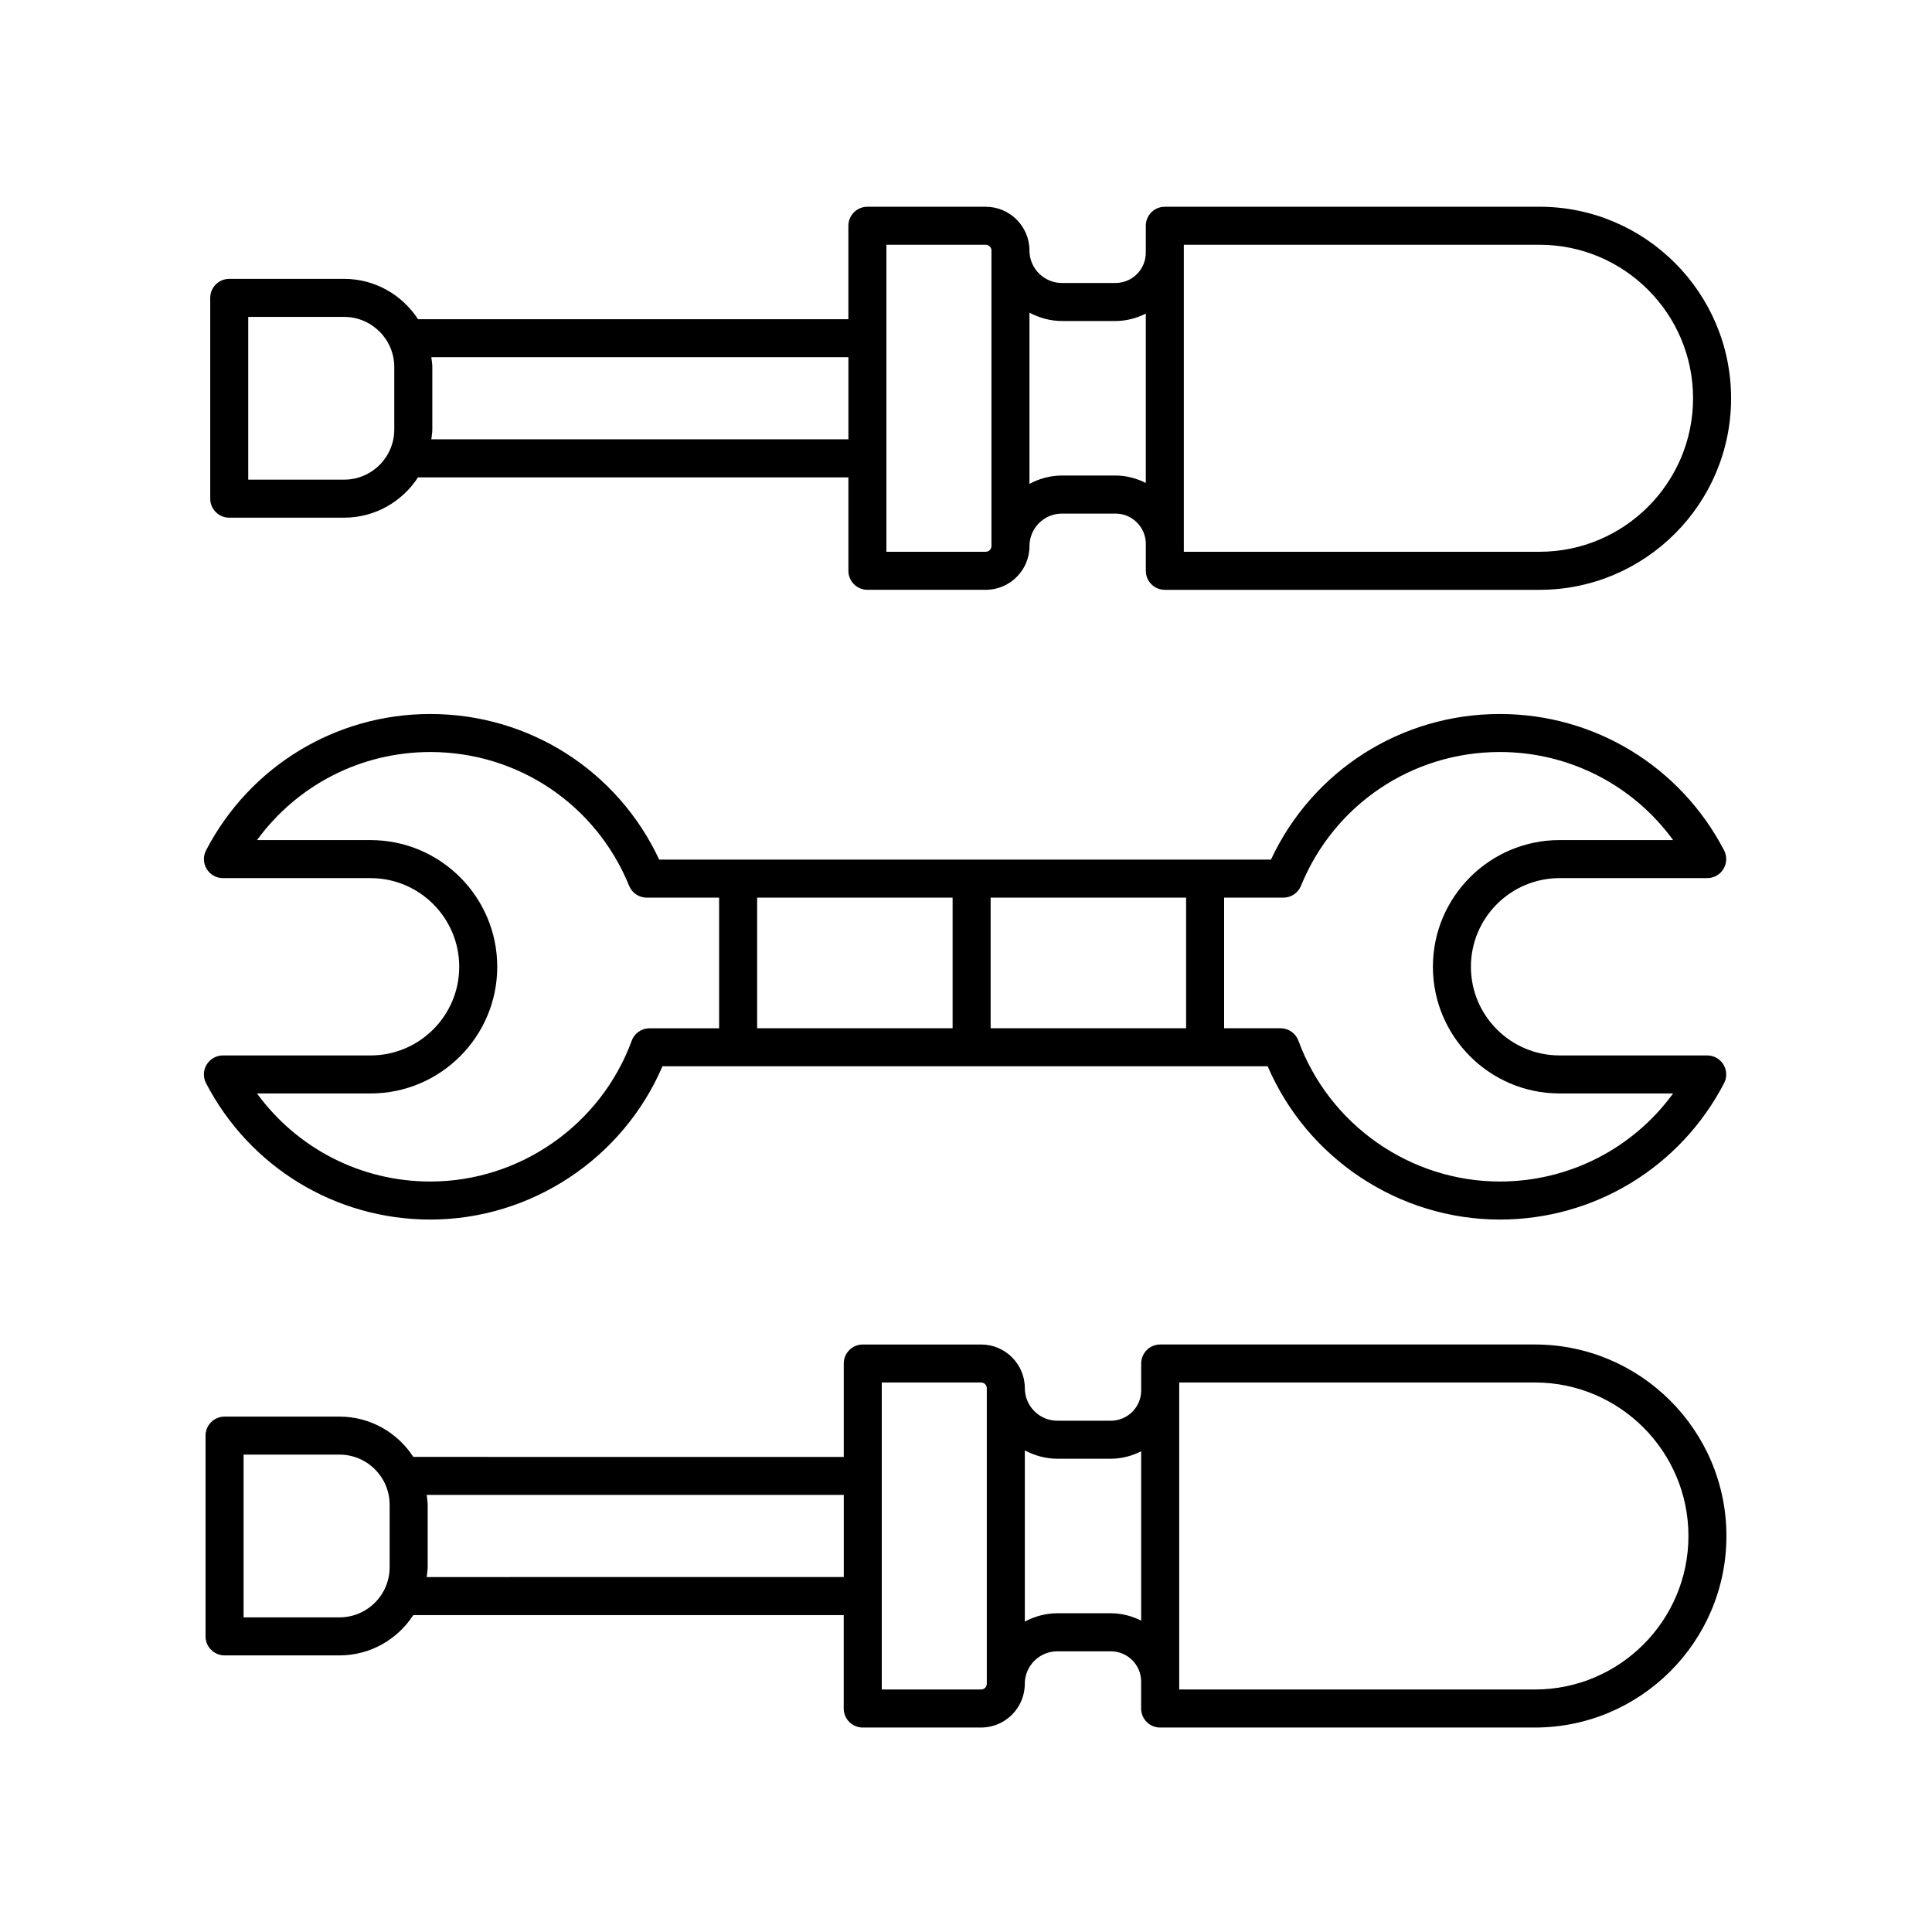
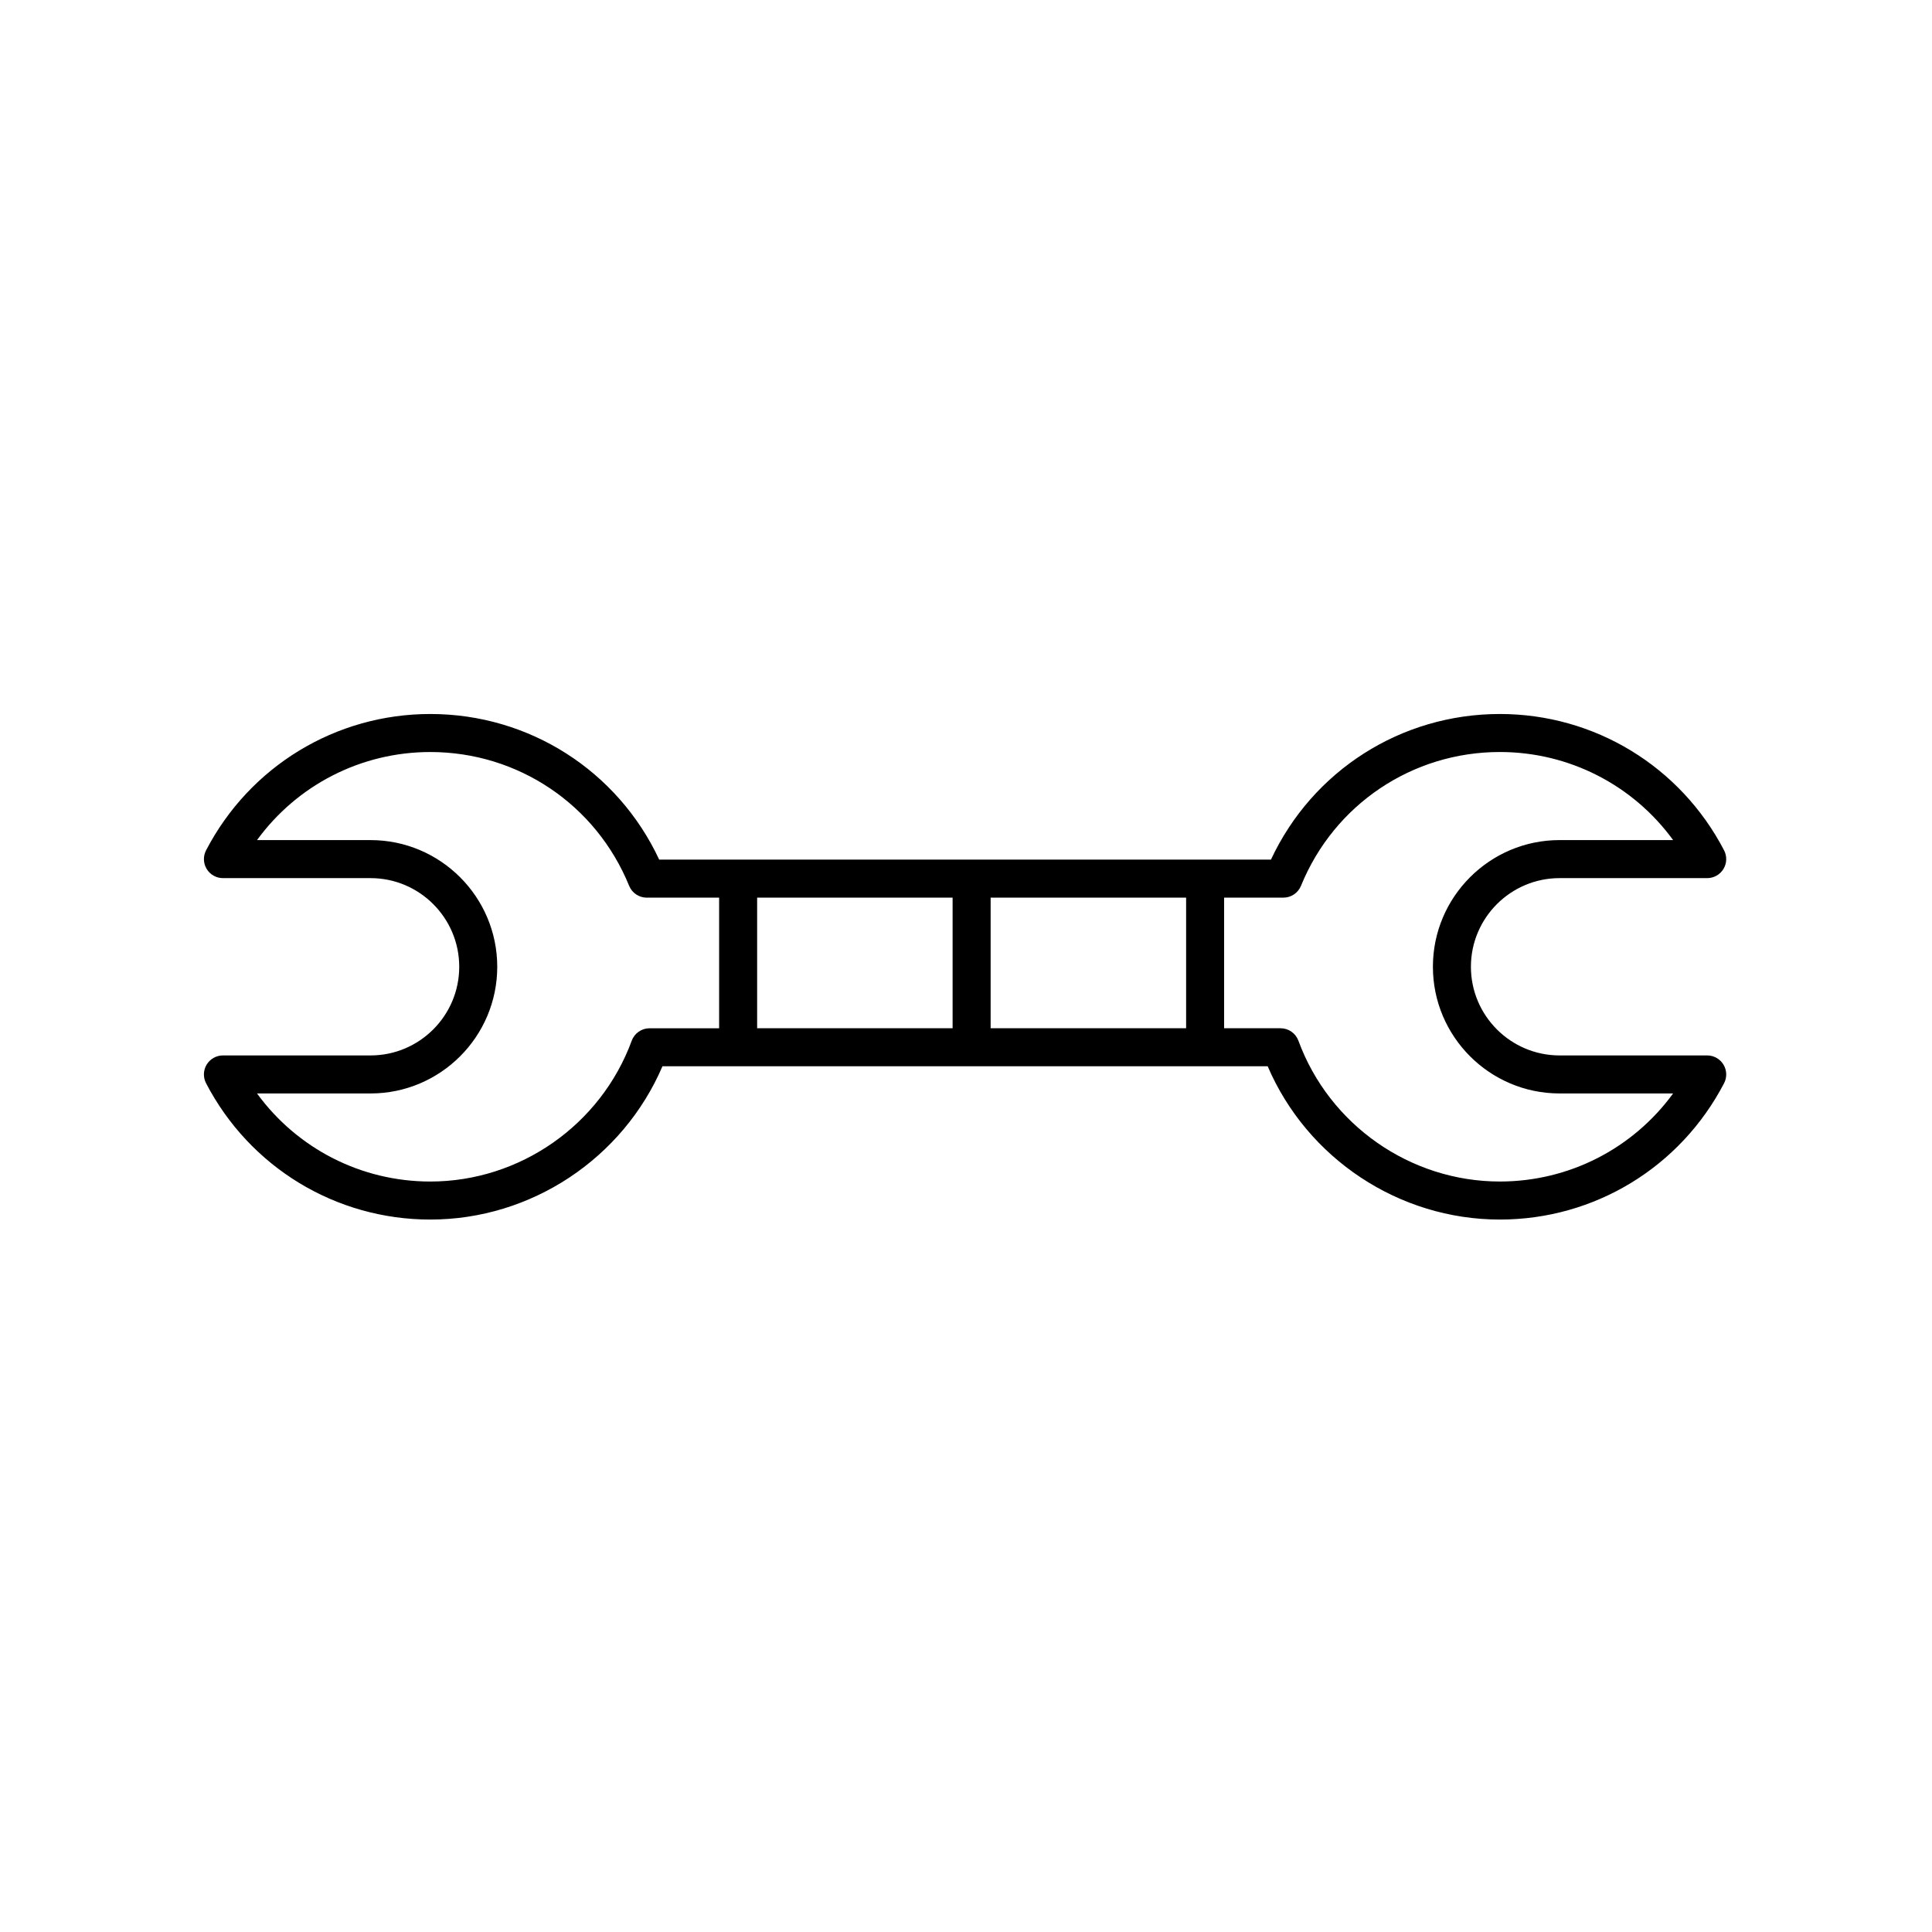
<svg xmlns="http://www.w3.org/2000/svg" fill="#000000" width="800px" height="800px" version="1.1" viewBox="144 144 512 512">
  <g>
-     <path d="m550.77 500.3h-99.309c-0.672 0-1.328 0.137-1.938 0.391-1.223 0.512-2.199 1.484-2.707 2.707-0.254 0.609-0.391 1.27-0.391 1.941v7.16c-0.016 4.418-3.609 8.004-8.031 8.004h-14.188c-4.746 0-8.613-3.863-8.613-8.613 0-6.391-5.199-11.586-11.586-11.586h-31.363c-2.781 0-5.039 2.254-5.039 5.039v24.758l-114.07-0.008c-4.172-6.414-11.367-10.68-19.57-10.68h-30.453c-2.781 0-5.039 2.254-5.039 5.039v53.203c0 2.785 2.254 5.039 5.039 5.039h30.453c8.203 0 15.402-4.269 19.57-10.68h114.06v24.758c0 2.785 2.254 5.039 5.039 5.039h31.363c6.387 0 11.586-5.195 11.586-11.586 0-4.754 3.863-8.613 8.613-8.613h14.188c2.144 0 4.164 0.836 5.68 2.352s2.348 3.531 2.348 5.676v7.133c0 2.785 2.254 5.039 5.039 5.039h99.309c27.992-0.004 50.762-22.773 50.762-50.758s-22.77-50.754-50.758-50.754zm-316.8 72.316h-25.414v-43.129h25.414c7.328 0 13.289 5.965 13.289 13.289v16.551c0 7.328-5.961 13.289-13.289 13.289zm23.102-10.68c0.098-0.867 0.266-1.715 0.266-2.609v-16.551c0-0.895-0.164-1.742-0.266-2.609h110.54v21.766zm146.93 29.797h-26.324v-81.359h26.324c0.832 0 1.512 0.68 1.512 1.512v78.336c0 0.832-0.676 1.512-1.512 1.512zm34.391-20.203h-14.188c-3.121 0-6.023 0.844-8.613 2.203v-45.359c2.59 1.359 5.492 2.203 8.613 2.203h14.188c2.898 0 5.598-0.746 8.031-1.965v44.871c-2.477-1.23-5.188-1.953-8.031-1.953zm112.38 20.203h-94.27v-79.238c0-0.008 0.004-0.016 0.004-0.023v-2.098h94.27c22.43 0 40.676 18.25 40.676 40.68 0 22.43-18.246 40.68-40.68 40.68z" />
-     <path d="m552 198.79h-99.312c-2.781 0-5.039 2.254-5.039 5.039v7.133c0 4.43-3.602 8.031-8.031 8.031h-14.188c-4.746 0-8.613-3.863-8.613-8.609 0-6.391-5.199-11.59-11.586-11.59h-31.363c-2.781 0-5.039 2.254-5.039 5.039v24.762l-114.05-0.004c-4.172-6.414-11.371-10.688-19.578-10.688h-30.449c-2.781 0-5.039 2.254-5.039 5.039v53.211c0 1.34 0.531 2.617 1.477 3.562 0.945 0.945 2.227 1.477 3.562 1.477l30.453-0.004c8.203 0 15.402-4.269 19.57-10.68h114.06v24.758c0 2.785 2.254 5.039 5.039 5.039h31.363c6.387 0 11.586-5.195 11.586-11.586 0-4.754 3.863-8.613 8.613-8.613h14.188c4.43 0 8.031 3.606 8.031 8.035v7.129c0 2.785 2.254 5.039 5.039 5.039h99.309c27.988 0 50.754-22.77 50.754-50.754 0-27.996-22.766-50.766-50.754-50.766zm-316.8 72.32-25.414 0.004v-43.133h25.41c7.328 0 13.293 5.965 13.293 13.289v16.551c0 7.324-5.961 13.289-13.289 13.289zm23.102-10.684c0.098-0.867 0.266-1.715 0.266-2.609v-16.551c0-0.891-0.164-1.738-0.262-2.602h110.53v21.762zm146.93 29.797h-26.324v-81.359h26.324c0.832 0 1.512 0.68 1.512 1.516v78.332c-0.004 0.832-0.68 1.512-1.512 1.512zm34.387-20.203h-14.188c-3.121 0-6.023 0.844-8.613 2.203v-45.359c2.59 1.359 5.492 2.203 8.613 2.203h14.188c2.898 0 5.598-0.746 8.031-1.961v44.879c-2.43-1.215-5.133-1.965-8.031-1.965zm112.38 20.203h-94.273v-81.359h94.273c22.43 0 40.68 18.25 40.68 40.68 0 22.43-18.25 40.68-40.68 40.68z" />
    <path d="m242.2 423.7h-39.121c-1.762 0-3.391 0.922-4.309 2.426-0.914 1.504-0.973 3.375-0.164 4.941 11.598 22.281 34.367 36.129 59.426 36.129 26.754 0 51.047-16.184 61.527-40.621h160.39c10.48 24.438 34.773 40.621 61.523 40.621 25.059 0 47.828-13.844 59.426-36.129 0.812-1.566 0.75-3.434-0.164-4.941-0.914-1.504-2.547-2.426-4.309-2.426h-39.121c-12.953 0-23.496-10.543-23.496-23.496s10.543-23.492 23.496-23.492h39.121c1.762 0 3.391-0.922 4.309-2.426 0.914-1.504 0.973-3.375 0.164-4.941-11.594-22.281-34.363-36.129-59.426-36.129-26.207 0-49.652 15.035-60.656 38.594h-162.12c-11.004-23.559-34.449-38.594-60.66-38.594-25.059 0-47.828 13.844-59.426 36.129-0.812 1.566-0.75 3.434 0.164 4.941 0.914 1.504 2.547 2.426 4.309 2.426h39.121c12.957 0 23.496 10.539 23.496 23.492 0.004 12.953-10.539 23.496-23.496 23.496zm154.25-7.203h-51.801v-34.613h51.801zm10.078-34.613h51.805v34.613h-51.805zm77.582 0c2.051 0 3.891-1.238 4.668-3.141 8.773-21.535 29.461-35.453 52.695-35.453 18.375 0 35.297 8.762 45.922 23.34h-30.09c-18.512 0-33.57 15.059-33.57 33.57 0 18.516 15.059 33.574 33.57 33.574h30.09c-10.629 14.578-27.551 23.34-45.922 23.34-23.734 0-45.184-14.996-53.379-37.316-0.727-1.984-2.617-3.301-4.731-3.301h-14.961v-34.613zm-241.91-15.25h-30.09c10.629-14.578 27.551-23.34 45.922-23.34 23.238 0 43.922 13.918 52.695 35.453 0.773 1.898 2.617 3.141 4.668 3.141h19.18v34.613h-18.43c-2.113 0-4.004 1.32-4.731 3.301-8.195 22.32-29.645 37.316-53.379 37.316-18.367 0-35.293-8.762-45.922-23.34h30.09c18.516 0 33.574-15.059 33.574-33.574-0.004-18.512-15.062-33.57-33.578-33.57z" />
  </g>
</svg>